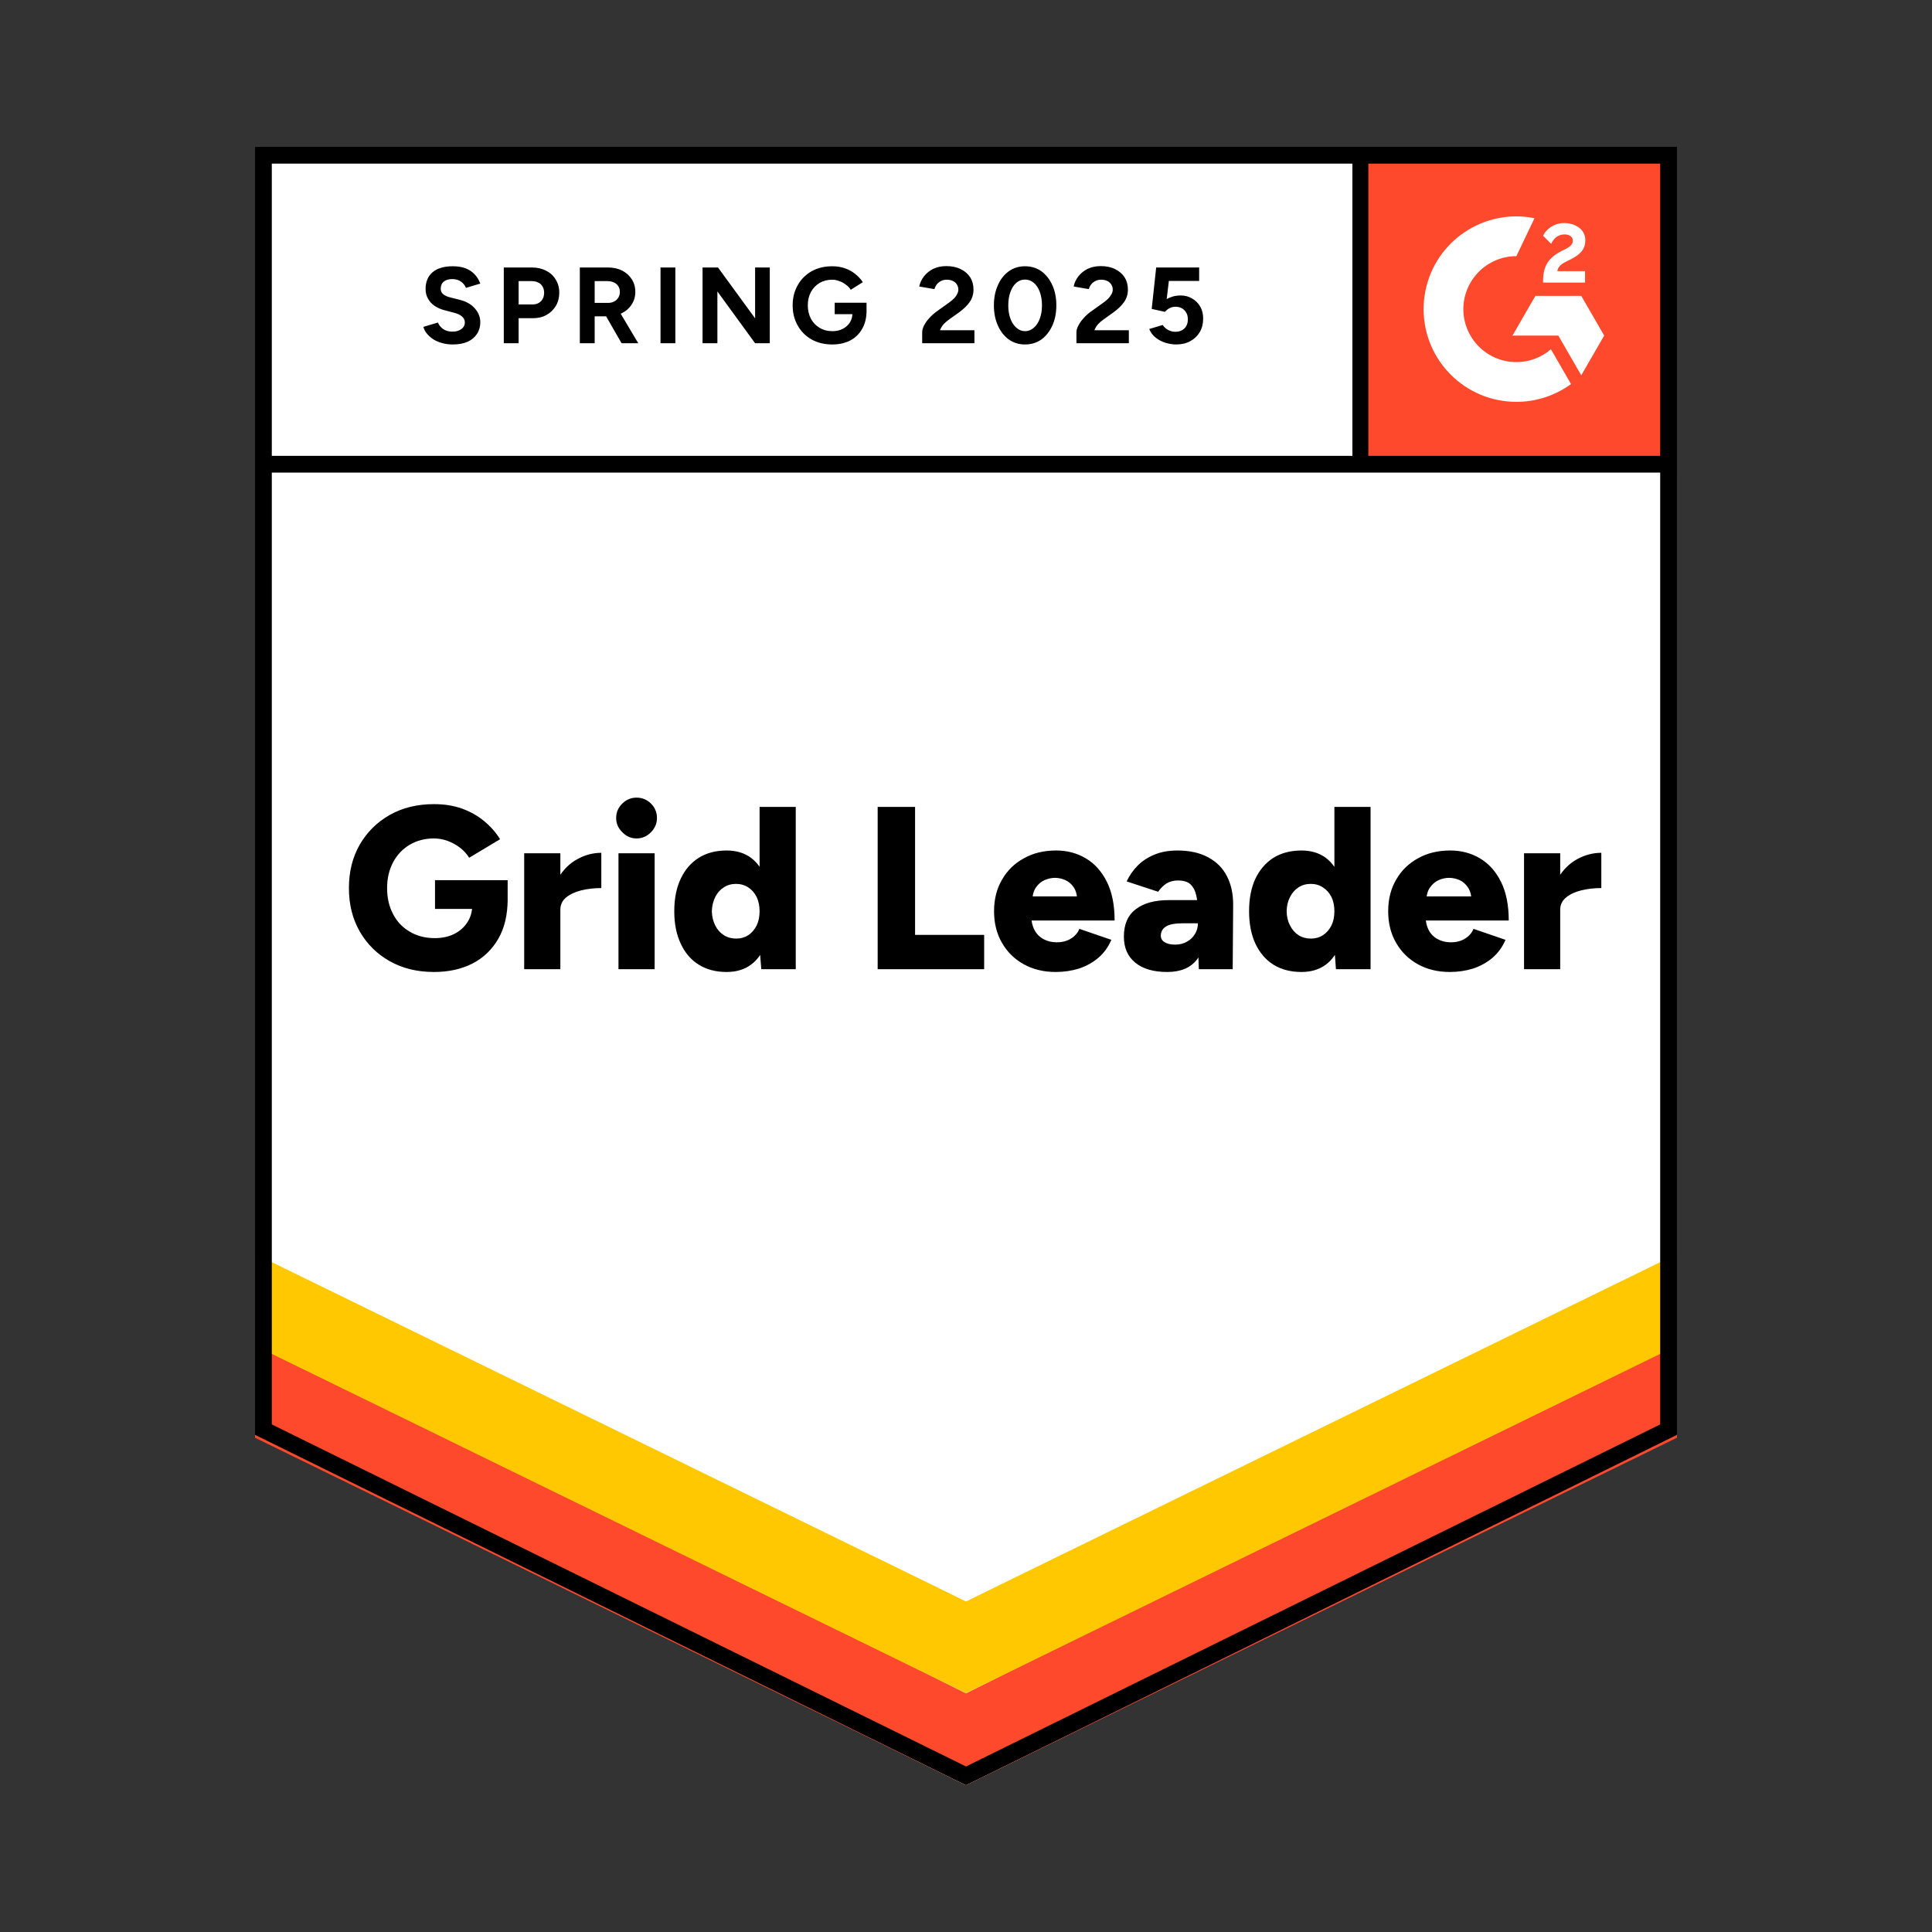
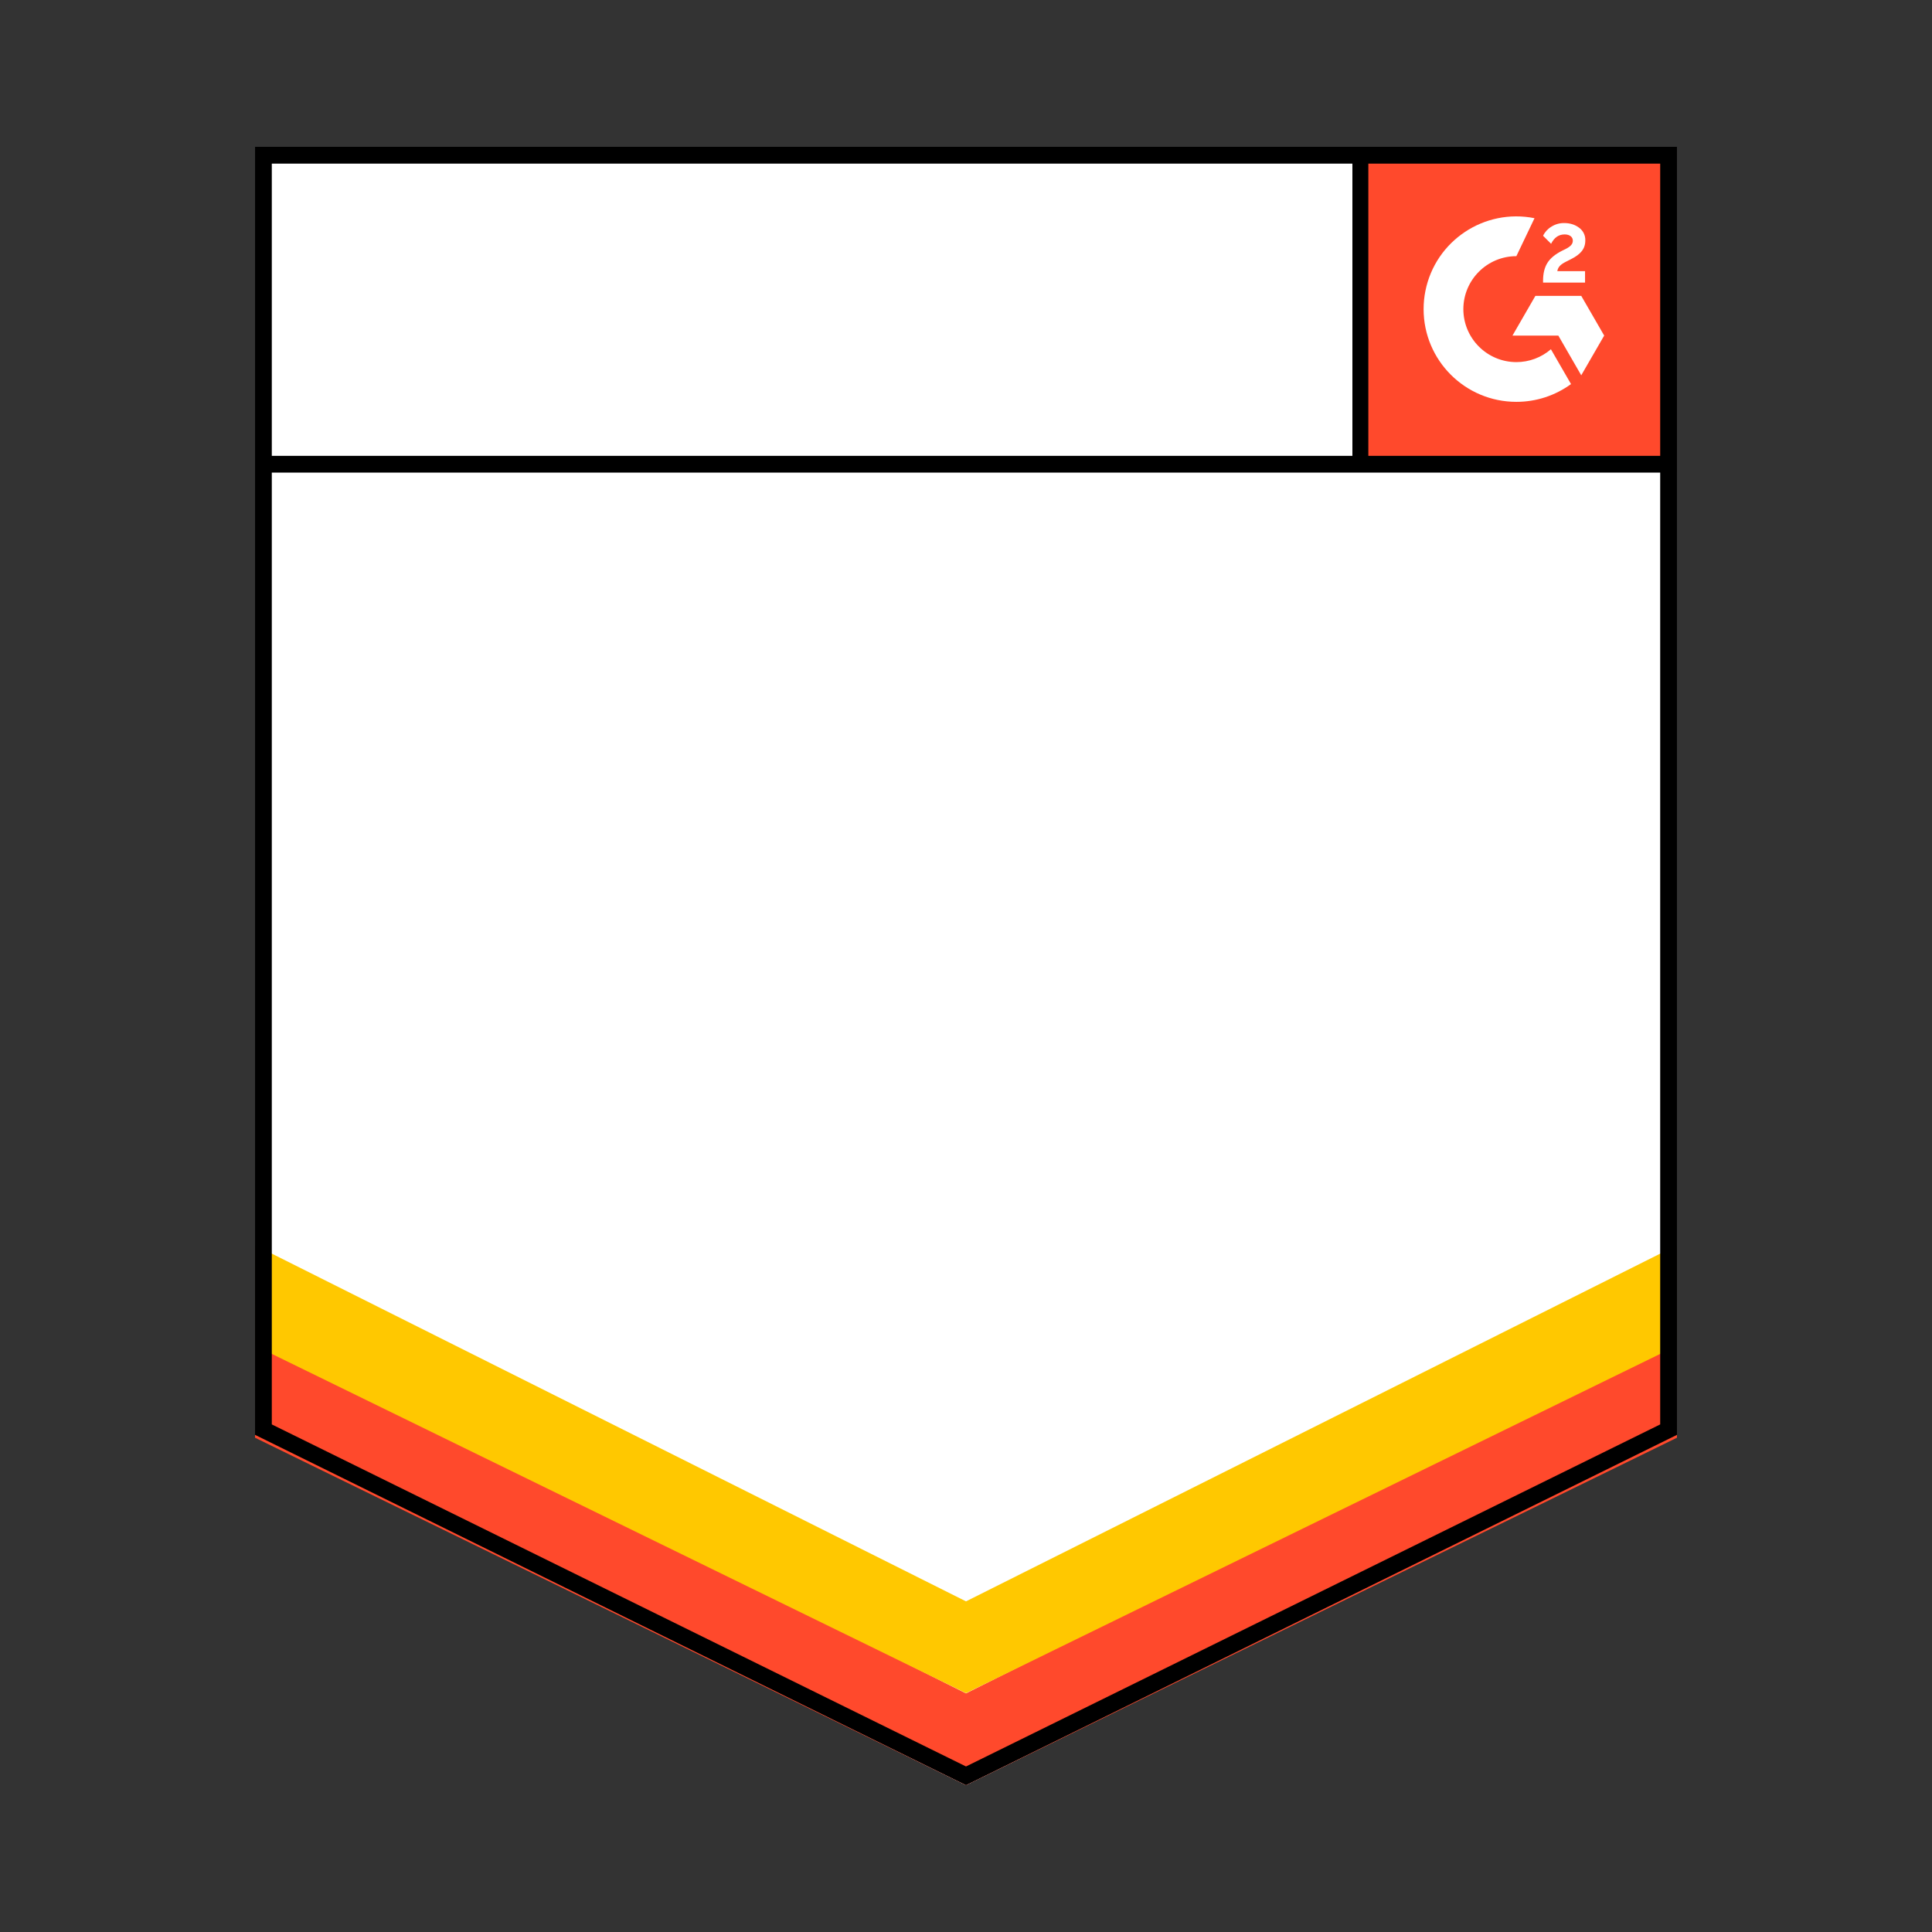
<svg xmlns="http://www.w3.org/2000/svg" id="Layer_1" data-name="Layer 1" viewBox="0 0 200 200">
  <rect x="0" y="0" width="200" height="200" fill="#333333" stroke="none" />
  <defs>
    <style>
      .cls-1, .cls-2 {
        fill: none;
      }

      .cls-3 {
        fill-rule: evenodd;
      }

      .cls-3, .cls-4 {
        fill: #fff;
      }

      .cls-2 {
        stroke: #000;
        stroke-width: 1.736px;
      }

      .cls-5 {
        fill: #ffc800;
      }

      .cls-6 {
        clip-path: url(#clippath);
      }

      .cls-7 {
        fill: #ff492c;
      }
    </style>
    <clipPath id="clippath">
      <rect class="cls-1" x="140" y="15.2" width="33.6" height="33.6" />
    </clipPath>
  </defs>
  <path class="cls-4" d="M26.4,148.534l73.6,36.266,73.6-36.266V15.2H26.4s0,133.334-0,133.334Z" />
  <path class="cls-4" d="M26.4,148.534l73.6,36.266,73.6-36.266V15.2H26.4s0,133.334-0,133.334Z" />
-   <path d="M46.872,35.659c-.395-0-.763-.048-1.104-.144-.352-.096-.661-.229-.928-.4-.267-.181-.485-.379-.656-.592-.181-.213-.299-.443-.352-.688l1.504-.448c.096.256.267.475.512.656.245.181.555.277.928.288.395.011.72-.075.976-.256.245-.181.368-.411.368-.688-0-.245-.096-.453-.288-.624-.203-.171-.475-.299-.816-.384l-1.024-.272c-.373-.096-.709-.245-1.008-.448-.288-.192-.512-.437-.672-.736-.171-.288-.256-.624-.256-1.008-0-.747.245-1.328.736-1.744.491-.405,1.184-.608,2.08-.608.501,0,.939.069,1.312.208.384.149.699.357.944.624.256.267.453.587.592.96l-1.488.448c-.096-.256-.261-.469-.496-.64-.245-.181-.549-.272-.912-.272-.373,0-.667.085-.88.256s-.32.416-.32.736c0.0.245.085.437.256.576.171.139.4.245.688.32l1.024.256c.672.171,1.195.469,1.568.896s.56.901.56,1.424c-0.0.459-.112.859-.336,1.2-.224.352-.544.624-.96.816-.427.192-.944.288-1.552.288ZM52.152,35.531v-7.84h2.912c.555,0,1.045.112,1.472.336.427.213.757.517.992.912.245.395.368.848.368,1.36s-.117.965-.352,1.36c-.235.395-.549.704-.944.928-.405.235-.875.352-1.408.352h-1.504v2.592l-1.536-0ZM53.688,31.515h1.472c.341 0.0.624-.112.848-.336.213-.224.32-.517.32-.88,0-.352-.117-.645-.352-.88-.245-.213-.56-.32-.944-.32h-1.344l-0,2.416ZM60.024,35.531v-7.84h2.912c.555,0,1.045.107,1.472.32.427.224.757.523.992.896.245.373.368.811.368,1.312,0,.491-.128.928-.384,1.312-.245.384-.587.683-1.024.896-.427.213-.917.32-1.472.32h-1.328v2.784h-1.536ZM64.344,35.531l-1.808-3.152,1.168-.832,2.368,3.984h-1.728ZM61.56,31.355h1.392c.235,0,.443-.048.624-.144.181-.096.325-.229.432-.4s.16-.368.16-.592c0-.331-.117-.603-.352-.816-.245-.203-.56-.304-.944-.304h-1.312l-0,2.256ZM68.376,35.531v-7.84h1.536v7.84h-1.536ZM72.728,35.531v-7.84h1.6l3.84,5.264v-5.264h1.52v7.84h-1.52l-3.904-5.36v5.36h-1.536ZM86.152,35.659c-.8-0-1.509-.171-2.128-.512-.619-.352-1.099-.832-1.44-1.44-.352-.608-.528-1.307-.528-2.096s.176-1.488.528-2.096c.341-.608.821-1.088,1.44-1.44.619-.341,1.328-.512,2.128-.512.48,0,.917.069,1.312.208.405.139.763.336,1.072.592.309.245.571.528.784.848l-1.248.784c-.128-.203-.299-.379-.512-.528-.203-.16-.427-.283-.672-.368-.245-.096-.491-.144-.736-.144-.491,0-.928.112-1.312.336-.384.235-.683.549-.896.944-.213.395-.32.853-.32,1.376,0,.512.107.971.32,1.376.213.405.512.72.896.944.384.235.832.352,1.344.352.395,0,.747-.08,1.056-.24.309-.16.555-.379.736-.656.181-.288.272-.619.272-.992l1.456-.224c0,.736-.155,1.365-.464,1.888-.299.523-.715.923-1.248,1.2-.533.267-1.147.4-1.84.4ZM86.408,32.523v-1.184h3.296v.944l-.832.24h-2.464ZM95.464,35.531v-1.136c0-.213.064-.448.192-.704.139-.267.325-.528.56-.784.245-.267.528-.512.848-.736l1.184-.848c.16-.117.315-.245.464-.384.149-.139.267-.293.352-.464.096-.171.144-.331.144-.48-0-.203-.048-.379-.144-.528-.085-.16-.219-.283-.4-.368-.181-.096-.405-.144-.672-.144-.224,0-.421.048-.592.144-.171.085-.315.203-.432.352-.107.149-.187.309-.24.48l-1.568-.272c.075-.373.235-.72.48-1.04.245-.32.565-.581.96-.784.405-.192.859-.288,1.36-.288.587,0,1.088.107,1.504.32.416.203.741.485.976.848.224.363.336.784.336,1.264 0.0.48-.133.912-.4,1.296-.267.373-.629.725-1.088,1.056l-1.072.768c-.213.149-.4.315-.56.496-.149.181-.267.379-.352.592h3.568v1.344l-5.408-0ZM106.12,35.659c-.64-0-1.2-.171-1.68-.512-.491-.352-.869-.832-1.136-1.44-.277-.608-.416-1.307-.416-2.096 0-.789.139-1.488.416-2.096.267-.608.645-1.088,1.136-1.44.48-.341,1.035-.512,1.664-.512.64,0,1.205.171,1.696.512.48.352.859.832,1.136,1.44s.416,1.307.416,2.096-.139,1.488-.416,2.096-.656,1.088-1.136,1.44c-.491.341-1.051.512-1.68.512ZM106.12,34.283c.331,0,.629-.117.896-.352.267-.224.475-.539.624-.944.149-.395.224-.853.224-1.376s-.075-.987-.224-1.392c-.149-.405-.357-.72-.624-.944-.267-.224-.571-.336-.912-.336-.331,0-.629.112-.896.336-.256.224-.459.539-.608.944-.149.405-.224.869-.224,1.392s.075.981.224,1.376c.149.405.357.72.624.944.256.235.555.352.896.352ZM111.432,35.531v-1.136c0-.213.069-.448.208-.704.139-.267.325-.528.56-.784.235-.267.517-.512.848-.736l1.184-.848c.16-.117.315-.245.464-.384.139-.139.256-.293.352-.464s.144-.331.144-.48c0-.203-.048-.379-.144-.528-.096-.16-.229-.283-.4-.368-.181-.096-.405-.144-.672-.144-.224,0-.421.048-.592.144-.181.085-.325.203-.432.352-.117.149-.197.309-.24.48l-1.568-.272c.075-.373.235-.72.48-1.04.245-.32.565-.581.96-.784.405-.192.859-.288,1.36-.288.587,0,1.088.107,1.504.32.416.203.741.485.976.848.224.363.336.784.336,1.264s-.133.912-.4,1.296c-.267.373-.629.725-1.088,1.056l-1.072.768c-.213.149-.4.315-.56.496-.149.181-.267.379-.352.592h3.568v1.344h-5.424ZM121.752,35.659c-.352-0-.72-.059-1.104-.176-.373-.117-.709-.293-1.008-.528-.309-.245-.533-.544-.672-.896l1.392-.416c.171.245.368.421.592.528.224.117.464.176.72.176.384,0,.699-.117.944-.352.235-.235.352-.549.352-.944,0-.373-.117-.683-.352-.928s-.544-.368-.928-.368c-.235,0-.448.053-.64.16-.192.107-.341.229-.448.368l-1.376-.304.464-4.288h4.448v1.392h-3.136l-.224,1.872c.203-.107.427-.197.672-.272.245-.064.512-.096.8-.096.427,0,.816.107,1.168.32.352.203.629.48.832.832.203.352.304.763.304,1.232-0.0.533-.117,1.003-.352,1.408-.245.405-.576.72-.992.944-.416.224-.901.336-1.456.336ZM44.92,100.619c-1.728 0-3.253-.373-4.576-1.12-1.312-.736-2.347-1.76-3.104-3.072-.747-1.301-1.12-2.8-1.12-4.496s.373-3.195,1.12-4.496c.757-1.301,1.792-2.325,3.104-3.072,1.323-.747,2.848-1.12,4.576-1.12,1.077-0,2.048.155,2.912.464.875.32,1.637.752,2.288,1.296.661.544,1.211,1.168,1.648,1.872l-3.2,1.92c-.235-.384-.549-.731-.944-1.04-.395-.299-.821-.533-1.28-.704-.469-.171-.944-.256-1.424-.256-.939-0-1.776.219-2.512.656-.725.427-1.296,1.029-1.712,1.808-.416.779-.624,1.669-.624,2.672,0,1.013.203,1.904.608,2.672.395.779.971,1.392,1.728,1.84.747.448,1.616.672,2.608.672.757 0,1.424-.144,2-.432.576-.288,1.029-.688,1.36-1.2.341-.512.512-1.109.512-1.792l3.664-.624c0,1.632-.325,3.008-.976,4.128-.661,1.131-1.557,1.984-2.688,2.56-1.141.576-2.464.864-3.968.864ZM45.032,94.091v-2.976h7.52v2.288l-2.16.688h-5.36ZM57.016,94.123c0-1.301.261-2.384.784-3.248.523-.864,1.179-1.509,1.968-1.936.789-.437,1.616-.656,2.48-.656v3.648c-.736,0-1.429.08-2.08.24-.64.16-1.163.405-1.568.736-.395.331-.592.752-.592,1.264l-.992-.048ZM54.264,100.331v-12h3.744v12h-3.744ZM64.024,100.331v-12h3.744v12h-3.744ZM65.896,86.795c-.565-0-1.056-.213-1.472-.64-.427-.416-.64-.907-.64-1.472,0-.587.213-1.088.64-1.504.416-.405.907-.608,1.472-.608.576,0,1.072.203,1.488.608.416.416.624.917.624,1.504,0,.565-.208,1.056-.624,1.472-.416.427-.912.64-1.488.64ZM78.808,100.331l-.176-2.224v-14.576h3.744v16.8h-3.568ZM75.224,100.619c-1.12 0-2.08-.251-2.88-.752-.811-.501-1.435-1.227-1.872-2.176-.448-.939-.672-2.059-.672-3.36,0-1.312.224-2.437.672-3.376.437-.928,1.061-1.648,1.872-2.16.8-.501,1.76-.752,2.88-.752.992-0,1.829.251,2.512.752.683.512,1.189,1.232,1.52,2.16.341.939.512,2.064.512,3.376,0,1.301-.171,2.421-.512,3.36-.331.949-.837,1.675-1.52,2.176-.683.501-1.52.752-2.512.752ZM76.216,97.163c.459,0,.875-.117,1.248-.352.363-.245.651-.581.864-1.008.203-.416.304-.907.304-1.472,0-.555-.101-1.045-.304-1.472-.213-.427-.501-.757-.864-.992-.373-.245-.8-.368-1.28-.368-.48-0-.901.123-1.264.368-.373.235-.667.565-.88.992-.213.427-.331.917-.352,1.472.021.565.139,1.056.352,1.472.213.427.512.763.896,1.008.373.235.8.352,1.28.352ZM90.856,100.331v-16.8h3.872v13.248h7.152v3.552h-11.024ZM109.288,100.619c-1.248 0-2.352-.267-3.312-.8-.96-.533-1.712-1.275-2.256-2.224-.544-.939-.816-2.027-.816-3.264,0-1.248.277-2.341.832-3.28.544-.949,1.301-1.685,2.272-2.208.949-.533,2.059-.8,3.328-.8,1.131-0,2.155.272,3.072.816.917.544,1.643,1.355,2.176,2.432.533,1.067.8,2.4.8,4h-9.024l.4-.448c-0.0.544.112,1.024.336,1.44s.539.731.944.944c.395.213.843.32,1.344.32.587-0,1.088-.133,1.504-.4.405-.256.688-.587.848-.992l3.312,1.136c-.32.747-.773,1.371-1.36,1.872-.587.491-1.253.859-2,1.104-.757.235-1.557.352-2.4.352ZM106.872,93.275l-.4-.48h5.376l-.336.48c-0-.587-.117-1.056-.352-1.408-.235-.352-.533-.608-.896-.768-.352-.149-.704-.224-1.056-.224-.341,0-.693.075-1.056.224-.363.16-.667.416-.912.768-.245.352-.368.821-.368,1.408ZM124.104,100.331l-.096-2.592v-3.376c-0-.64-.059-1.2-.176-1.68-.107-.48-.304-.859-.592-1.136-.288-.267-.72-.4-1.296-.4-.448-0-.843.101-1.184.304-.331.213-.619.501-.864.864l-3.264-1.072c.277-.597.651-1.136,1.12-1.616.469-.48,1.051-.864,1.744-1.152.683-.288,1.483-.432,2.4-.432,1.248,0,2.304.235,3.168.704.864.459,1.509,1.104,1.936,1.936.437.832.656,1.819.656,2.96l-.048,6.688h-3.504ZM120.84,100.619c-1.429 0-2.533-.32-3.312-.96-.789-.64-1.184-1.541-1.184-2.704,0-1.269.411-2.213,1.232-2.832.811-.629,1.952-.944,3.424-.944h3.296v2.4h-1.872c-.8,0-1.376.112-1.728.336s-.528.539-.528.944c0,.288.128.512.384.672.267.171.635.256,1.104.256.459,0,.864-.101,1.216-.304.352-.192.629-.459.832-.8.203-.331.304-.699.304-1.104h.928c0,1.6-.336,2.843-1.008,3.728-.672.875-1.701,1.312-3.088,1.312ZM138.296,100.331l-.16-2.224v-14.576h3.744v16.8h-3.584ZM134.728,100.619c-1.12 0-2.085-.251-2.896-.752-.8-.501-1.424-1.227-1.872-2.176-.437-.939-.656-2.059-.656-3.36,0-1.312.219-2.437.656-3.376.448-.928,1.072-1.648,1.872-2.16.811-.501,1.776-.752,2.896-.752.992-0,1.829.251,2.512.752.672.512,1.179,1.232,1.52,2.16.331.939.496,2.064.496,3.376,0,1.301-.165,2.421-.496,3.36-.341.949-.848,1.675-1.52,2.176-.683.501-1.52.752-2.512.752ZM135.704,97.163c.469,0,.885-.117,1.248-.352.373-.245.667-.581.88-1.008.203-.416.304-.907.304-1.472,0-.555-.101-1.045-.304-1.472-.213-.427-.507-.757-.88-.992-.363-.245-.784-.368-1.264-.368-.48-0-.907.123-1.28.368-.363.235-.651.565-.864.992-.224.427-.341.917-.352,1.472.011.565.128,1.056.352,1.472.213.427.507.763.88,1.008.373.235.8.352,1.28.352ZM150.088,100.619c-1.248 0-2.352-.267-3.312-.8-.96-.533-1.712-1.275-2.256-2.224-.544-.939-.816-2.027-.816-3.264,0-1.248.277-2.341.832-3.28.544-.949,1.301-1.685,2.272-2.208.949-.533,2.059-.8,3.328-.8,1.131-0,2.155.272,3.072.816.917.544,1.643,1.355,2.176,2.432.533,1.067.8,2.4.8,4h-9.024l.416-.448c0,.544.107,1.024.32,1.44.224.416.539.731.944.944.395.213.843.32,1.344.32.597-0,1.099-.133,1.504-.4.405-.256.688-.587.848-.992l3.312,1.136c-.32.747-.773,1.371-1.36,1.872-.587.491-1.253.859-2,1.104-.757.235-1.557.352-2.4.352h0ZM147.656,93.275l-.384-.48h5.376l-.32.48c0-.587-.123-1.056-.368-1.408-.235-.352-.528-.608-.88-.768-.352-.149-.709-.224-1.072-.224-.352,0-.704.075-1.056.224-.363.16-.667.416-.912.768-.256.352-.384.821-.384,1.408ZM160.536,94.123c0-1.301.256-2.384.768-3.248.523-.864,1.179-1.509,1.968-1.936.8-.437,1.632-.656,2.496-.656v3.648c-.736,0-1.429.08-2.08.24-.651.16-1.173.405-1.568.736-.405.331-.608.752-.608,1.264l-.976-.048ZM157.768,100.331v-12h3.744v12h-3.744Z" />
  <path class="cls-7" d="M140,15.2h33.6v33.6h-33.6V15.2Z" />
  <g class="cls-6">
    <g>
      <path class="cls-3" d="M164.082,28.067h-2.87c.078-.45.355-.701.918-.986l.53-.269c.946-.485,1.45-1.03,1.45-1.92.02-.523-.225-1.021-.651-1.325-.426-.32-.946-.477-1.544-.477-.464-.005-.919.125-1.31.373-.376.222-.678.551-.867.944l.832.83c.322-.65.79-.97,1.406-.97.52,0,.842.269.842.64,0,.312-.157.571-.755.874l-.338.165c-.738.373-1.25.797-1.544,1.28-.296.477-.443,1.091-.443,1.827v.198h4.346v-1.184l-0-.002ZM163.69,30.627h-4.746l-2.373,4.112h4.746l2.373,4.112,2.374-4.112-2.374-4.112Z" />
      <path class="cls-3" d="M156.974,37.486c-3.029-.003-5.484-2.456-5.488-5.485.005-3.028,2.46-5.481,5.488-5.483l1.878-3.93c-5.199-1.039-10.256,2.333-11.295,7.532-.124.619-.186,1.249-.186,1.881.001,5.302,4.3,9.599,9.602,9.598h.002c2.033.003,4.014-.641,5.656-1.84l-2.08-3.603c-.994.858-2.263,1.33-3.576,1.33Z" />
      <path class="cls-2" d="M140.782,16.267v31.789" />
    </g>
  </g>
  <path class="cls-7" d="M26.4,148.832v-10.4l73.6,36.867,73.6-36.867v10.4l-73.6,35.968s-73.6-35.968-73.6-35.968Z" />
  <path class="cls-5" d="M26.4,139.306v-10.4l73.6,36.867,73.6-36.867v10.4l-73.6,35.968s-73.6-35.968-73.6-35.968Z" />
-   <path class="cls-4" d="M26.4,129.81v-10.4l73.6,36.869,73.6-36.869v10.4l-73.6,35.968s-73.6-35.968-73.6-35.968Z" />
  <path class="cls-2" d="M172.731,147.995l-72.731,35.837-72.731-35.837V16.069h145.462s0,131.926-0,131.926ZM172.92,48.056H27.4" />
</svg>